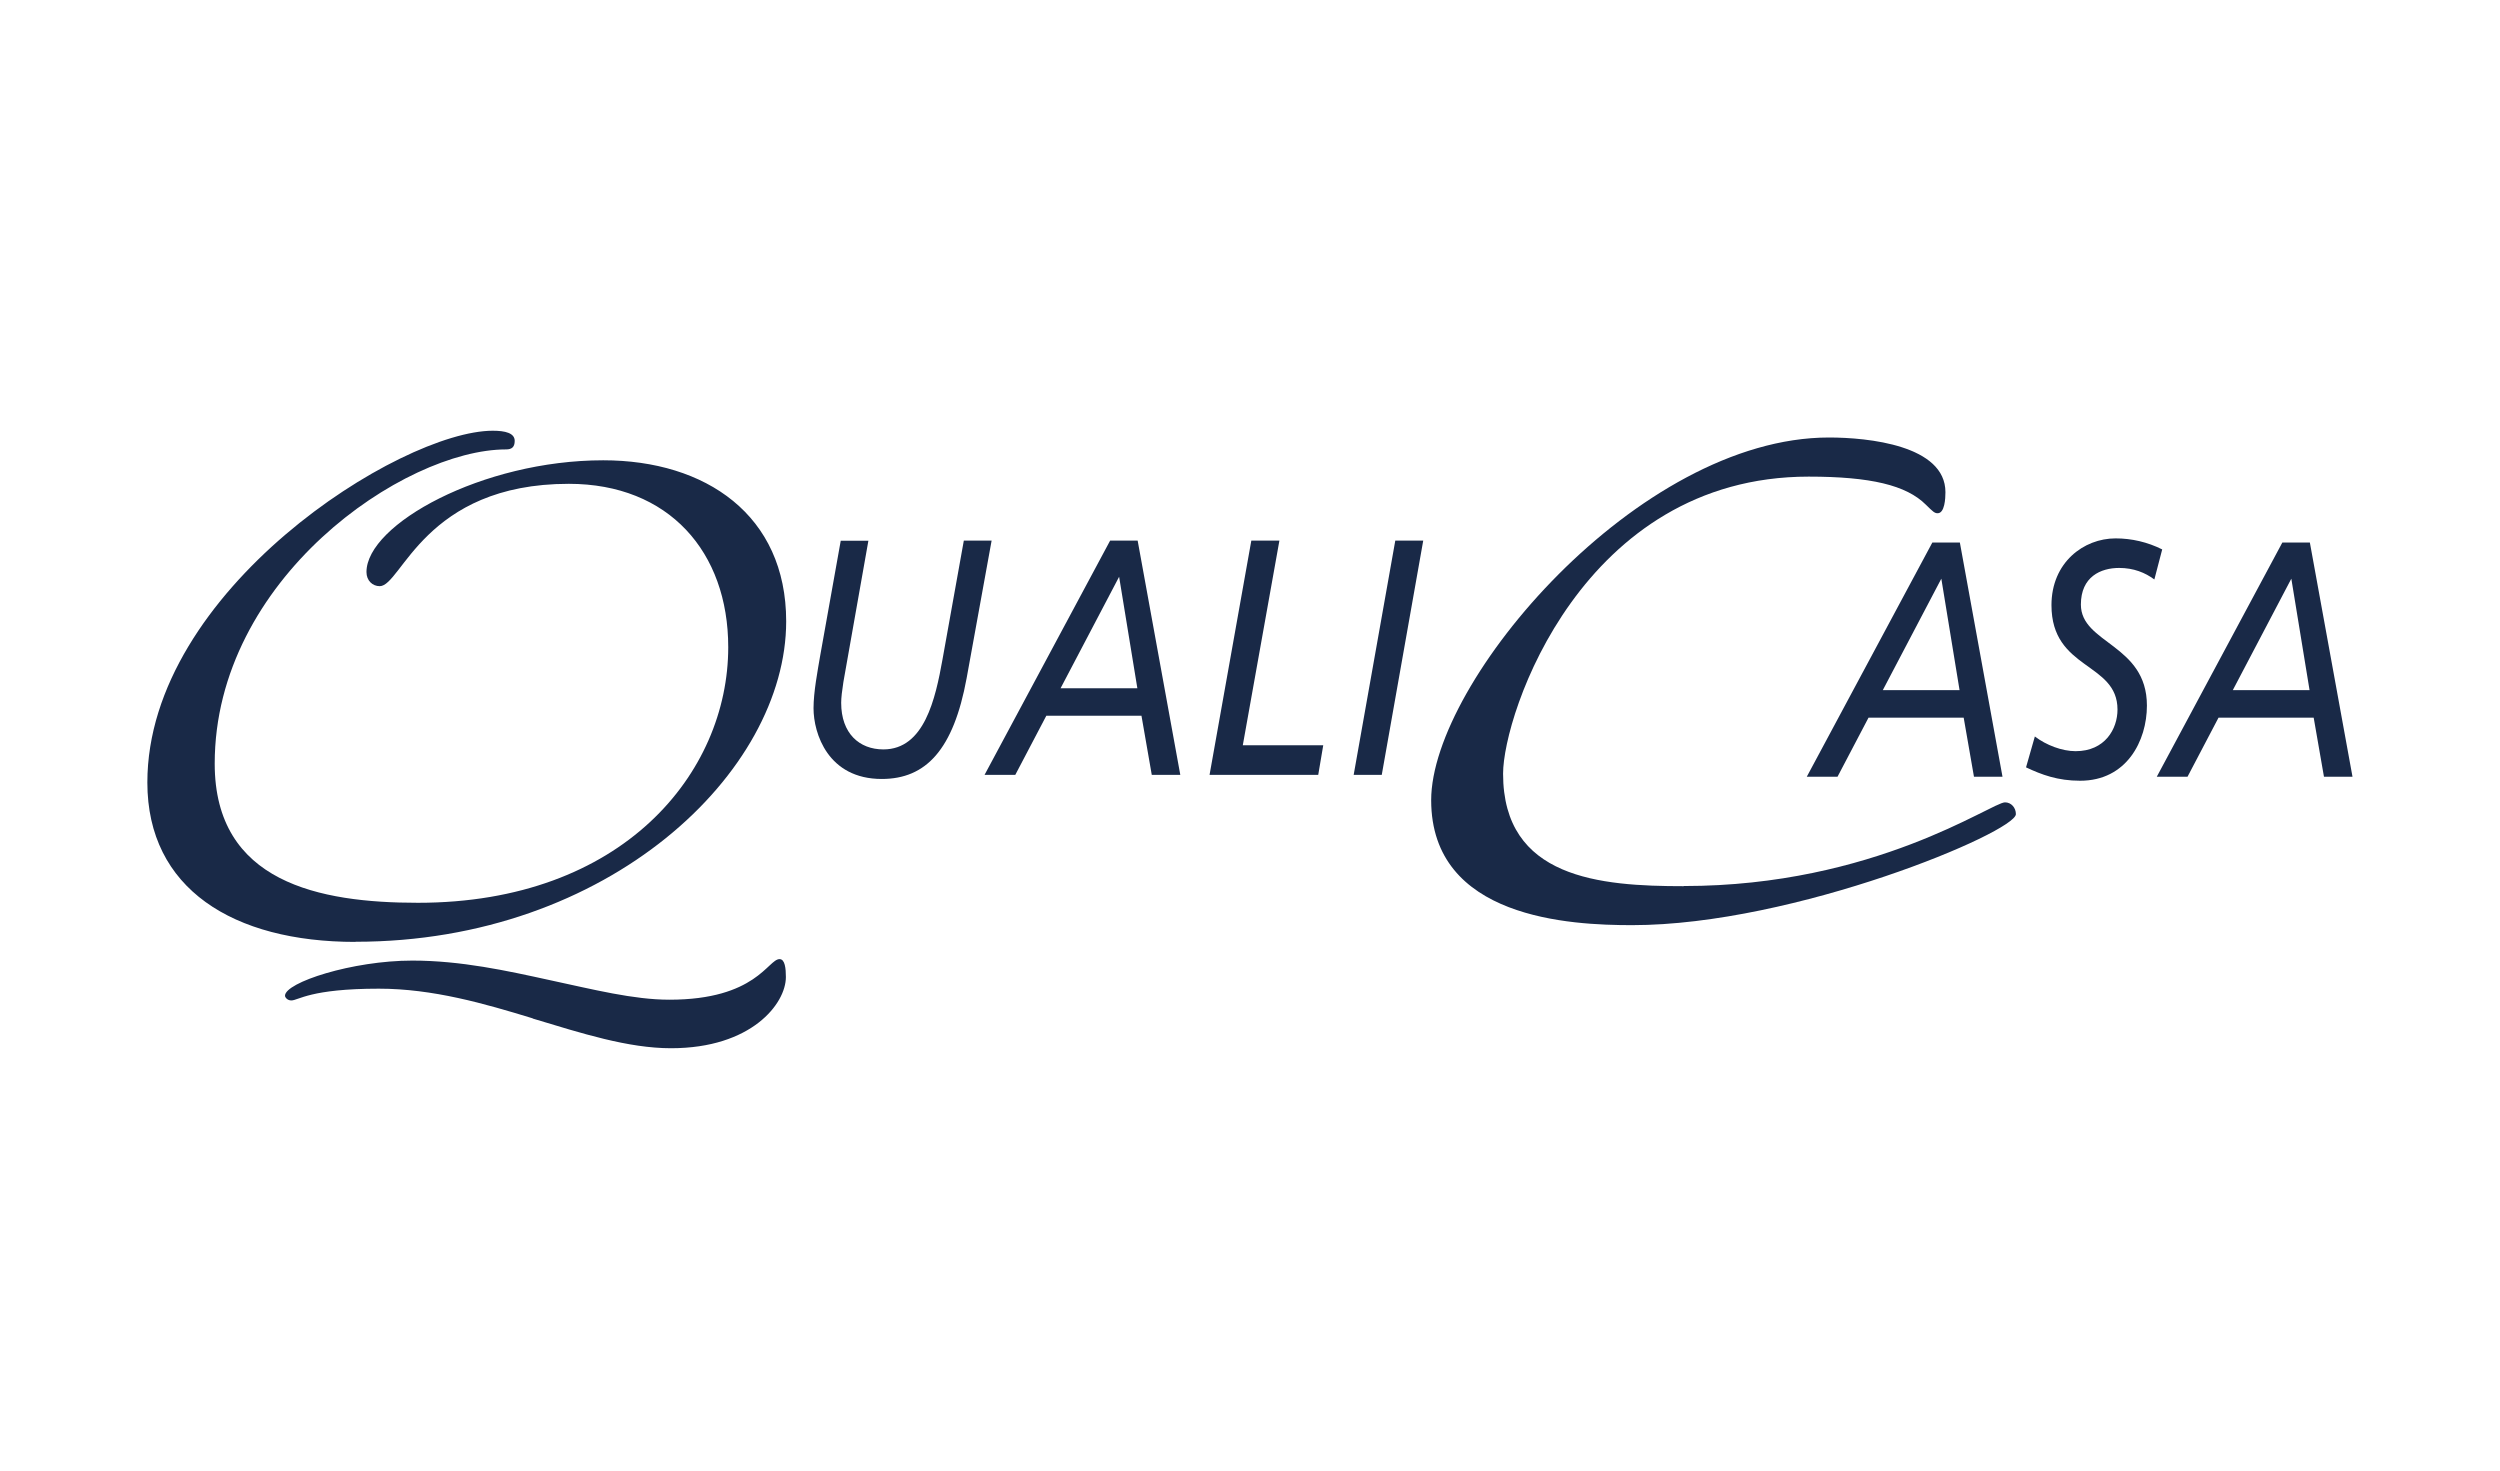
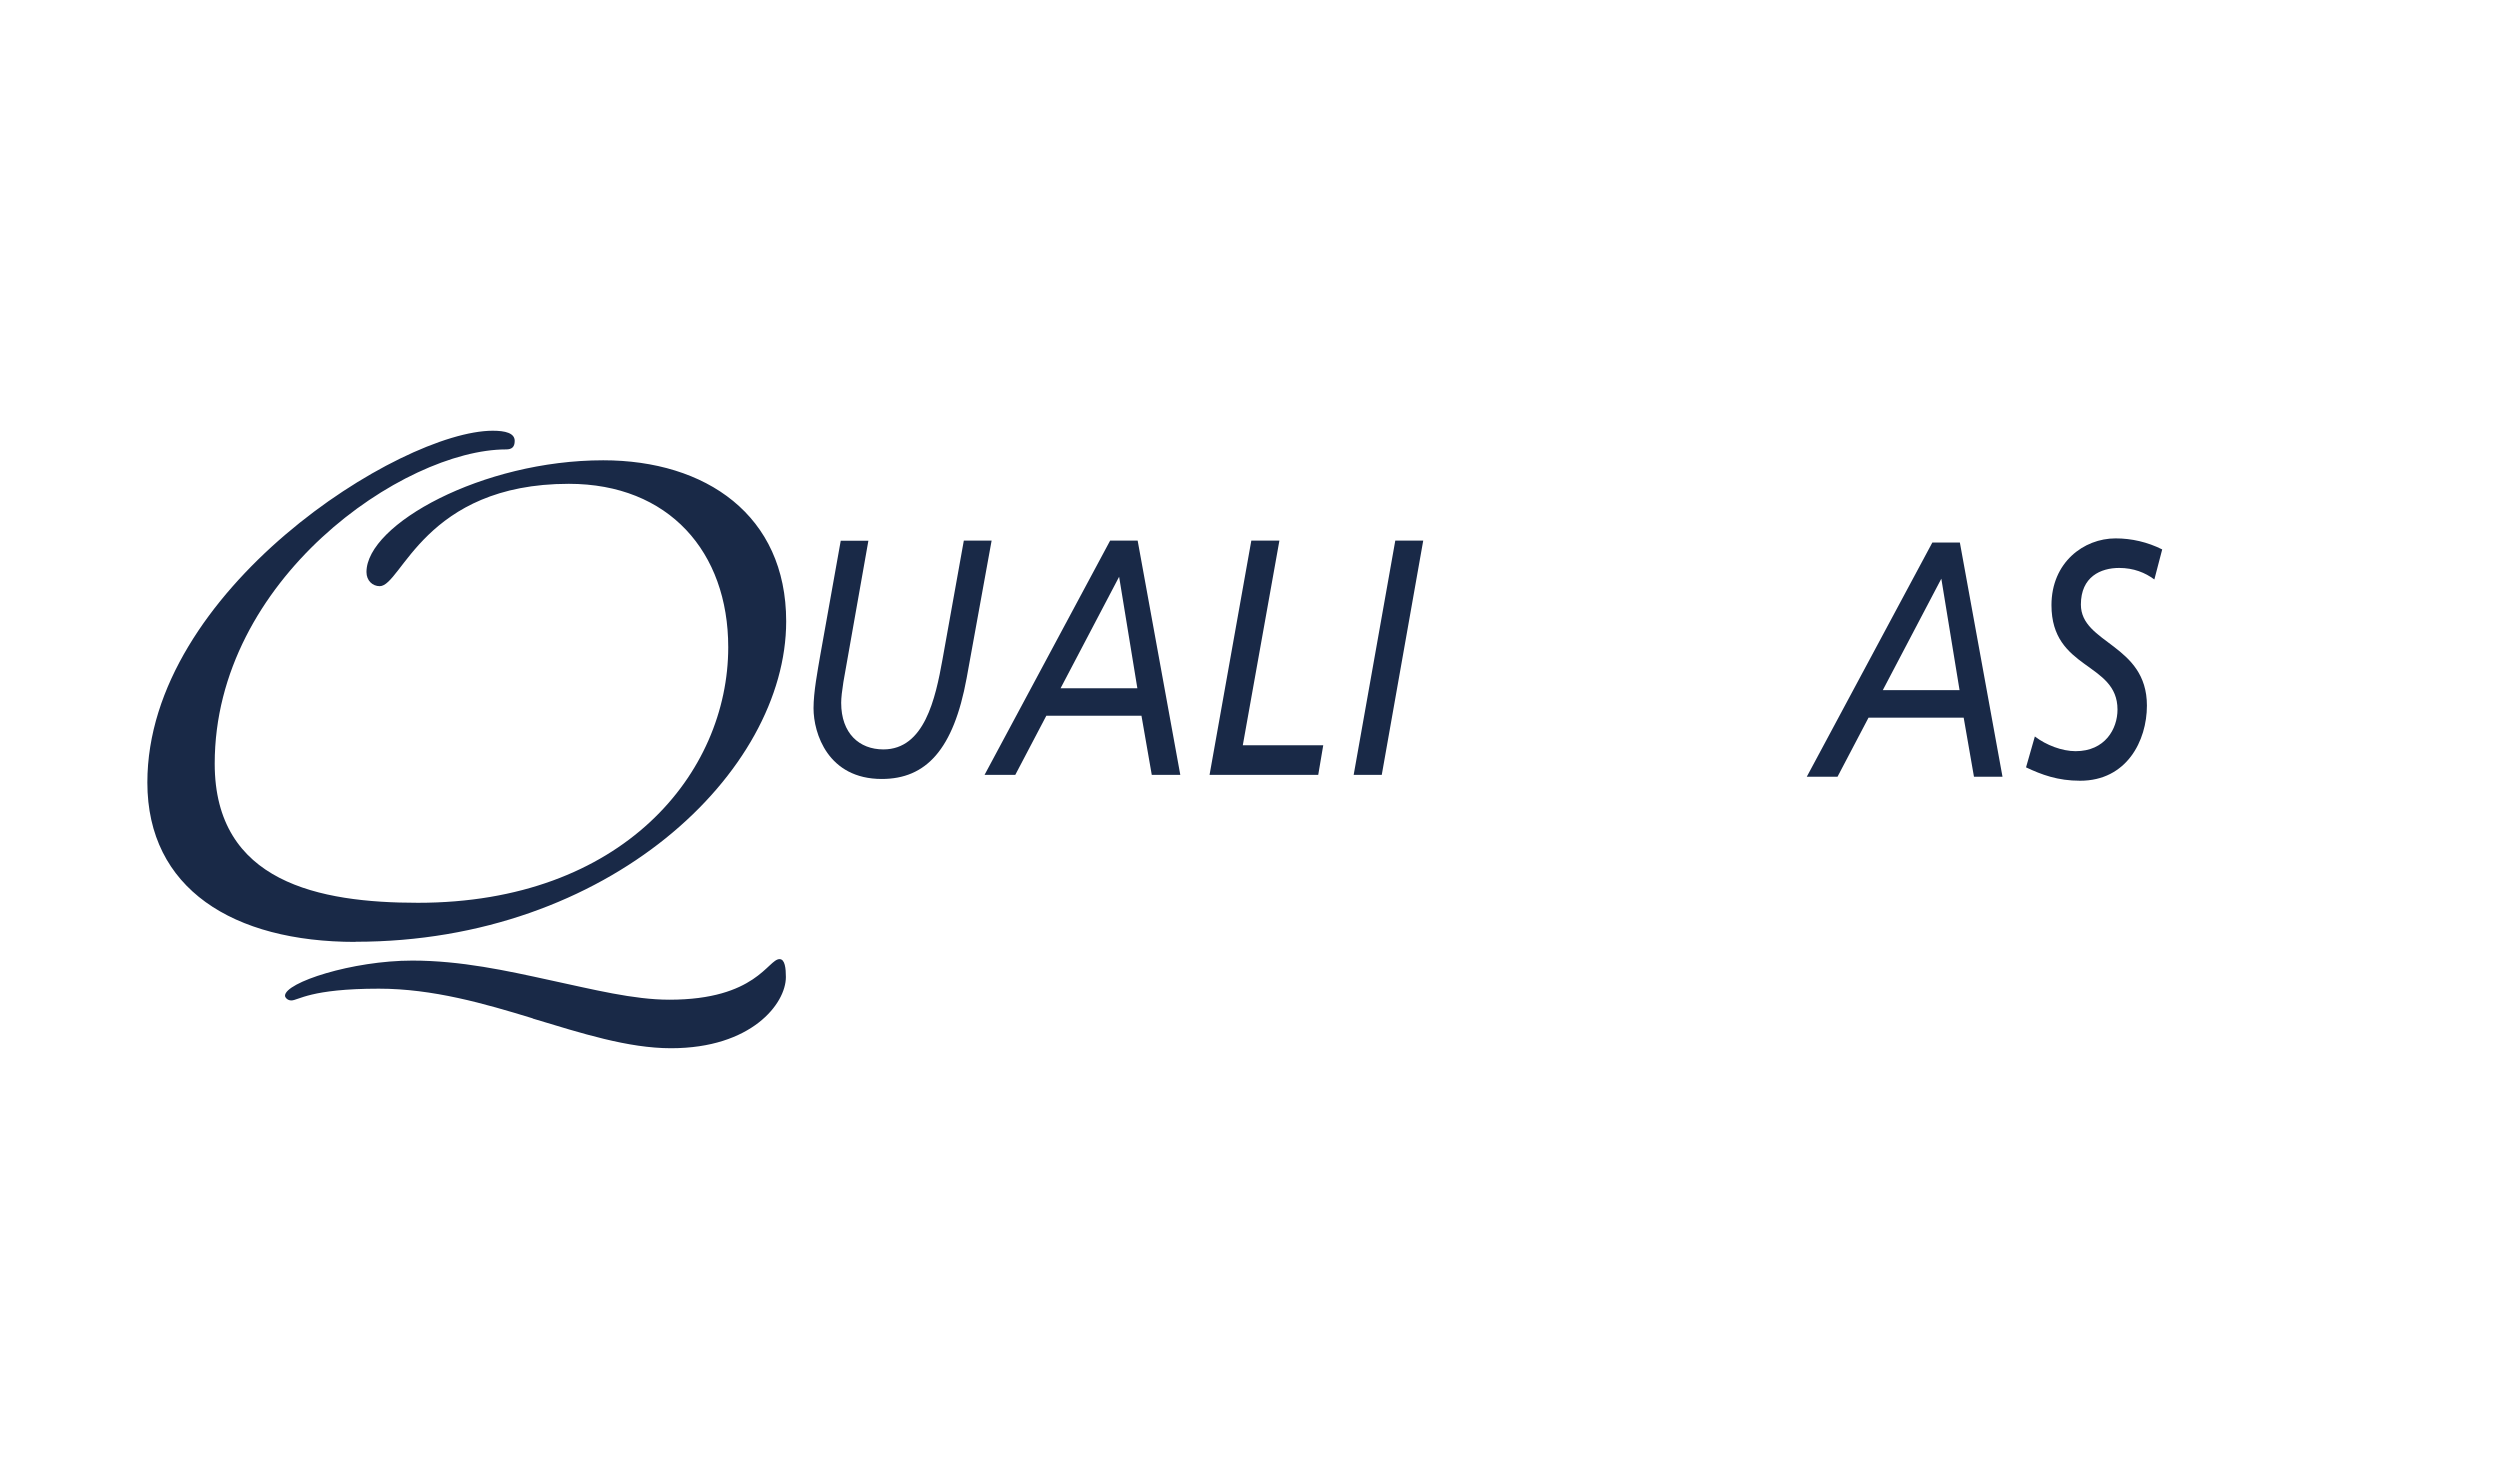
<svg xmlns="http://www.w3.org/2000/svg" viewBox="0 0 170 100">
  <defs>
    <style>.cls-1{fill:none;}.cls-2{fill:#192947;}</style>
  </defs>
  <g id="Ebene_2">
    <rect class="cls-1" width="170" height="100" />
  </g>
  <g id="Ebene_3">
    <rect class="cls-1" width="170" height="100" />
    <g>
-       <path class="cls-2" d="M114.5,60.25c12.97,0,20.94-5.69,21.84-5.69,.43,0,.74,.37,.74,.8,0,1.22-15.04,7.55-26.1,7.55-4.15,0-13.66-.43-13.66-8.5s14.08-24.66,27.05-24.66c2.66,0,7.92,.53,7.92,3.72,0,.43-.05,1.43-.53,1.43-.21,0-.32-.11-.8-.58-1.33-1.33-3.77-1.91-7.97-1.91-15.41,0-20.78,16.16-20.78,20.2,0,7.12,6.59,7.65,12.28,7.65" />
      <path class="cls-2" d="M36.23,69.25c-3.3-1.01-6.8-2.02-10.47-2.02-4.68,0-5.47,.8-5.95,.8-.27,0-.43-.21-.43-.32,0-.9,4.57-2.39,8.66-2.39,3.3,0,6.43,.69,9.35,1.33,2.98,.64,5.69,1.33,8.13,1.33,5.9,0,6.7-2.76,7.49-2.76,.37,0,.43,.64,.43,1.22,0,1.81-2.34,4.84-7.81,4.84-2.92,0-6.06-1.01-9.41-2.02m-12.06-5.21c-8.29,0-14.14-3.61-14.14-10.84,0-13.07,17.22-23.92,23.49-23.92,.85,0,1.49,.16,1.49,.69,0,.43-.21,.58-.58,.58-6.96,0-19.82,8.82-19.82,21.37,0,8.08,7.12,9.46,13.82,9.46,13.92,0,21.1-8.82,21.1-17.38,0-6.48-4.04-11.11-10.84-11.11-9.83,0-11.37,6.96-12.86,6.96-.48,0-.9-.37-.9-.96,0-3.24,7.87-7.6,16.1-7.6,6.96,0,12.44,3.72,12.44,10.95,0,10.26-12.06,21.79-29.28,21.79" />
      <path class="cls-2" d="M65.73,46.12c-.89,4.84-2.75,6.85-5.77,6.85-3.66,0-4.64-3.1-4.64-4.81,0-1.1,.28-2.56,.45-3.56l1.4-7.83h1.88l-1.7,9.61c-.09,.57-.15,1.07-.15,1.41,0,2.08,1.23,3.17,2.87,3.17,2.79,0,3.54-3.45,4.02-6.12l1.45-8.08h1.89l-1.7,9.36Z" />
      <path class="cls-2" d="M77.34,46.8h-5.22l3.98-7.58,1.24,7.58Zm-10.39,5.89h2.09l2.11-4.02h6.47l.7,4.02h1.94l-2.9-15.93h-1.87l-8.54,15.93Z" />
      <polygon class="cls-2" points="85.09 36.76 87 36.76 84.51 50.68 89.98 50.68 89.64 52.69 82.25 52.69 85.09 36.76" />
      <polygon class="cls-2" points="94.88 36.76 96.78 36.76 93.96 52.69 92.05 52.69 94.88 36.76" />
      <path class="cls-2" d="M133.25,46.93h-5.22l3.98-7.58,1.24,7.58Zm-10.39,5.89h2.09l2.11-4.02h6.47l.7,4.02h1.94l-2.9-15.93h-1.87l-8.54,15.93Z" />
      <path class="cls-2" d="M146.49,39.4c-.62-.46-1.4-.78-2.39-.78-1.24,0-2.6,.59-2.6,2.49,0,2.67,4.49,2.69,4.49,6.87,0,2.4-1.38,5.11-4.54,5.11-1.53,0-2.62-.41-3.68-.91l.6-2.1c.77,.59,1.85,1,2.77,1,2,0,2.85-1.51,2.85-2.83,0-3.24-4.49-2.67-4.49-7.1,0-2.9,2.19-4.54,4.36-4.54,1.09,0,2.17,.25,3.17,.75l-.53,2.03Z" />
-       <path class="cls-2" d="M157.05,46.93h-5.22l3.98-7.58,1.24,7.58Zm-10.39,5.89h2.09l2.11-4.02h6.47l.7,4.02h1.94l-2.9-15.93h-1.87l-8.54,15.93Z" />
    </g>
  </g>
</svg>